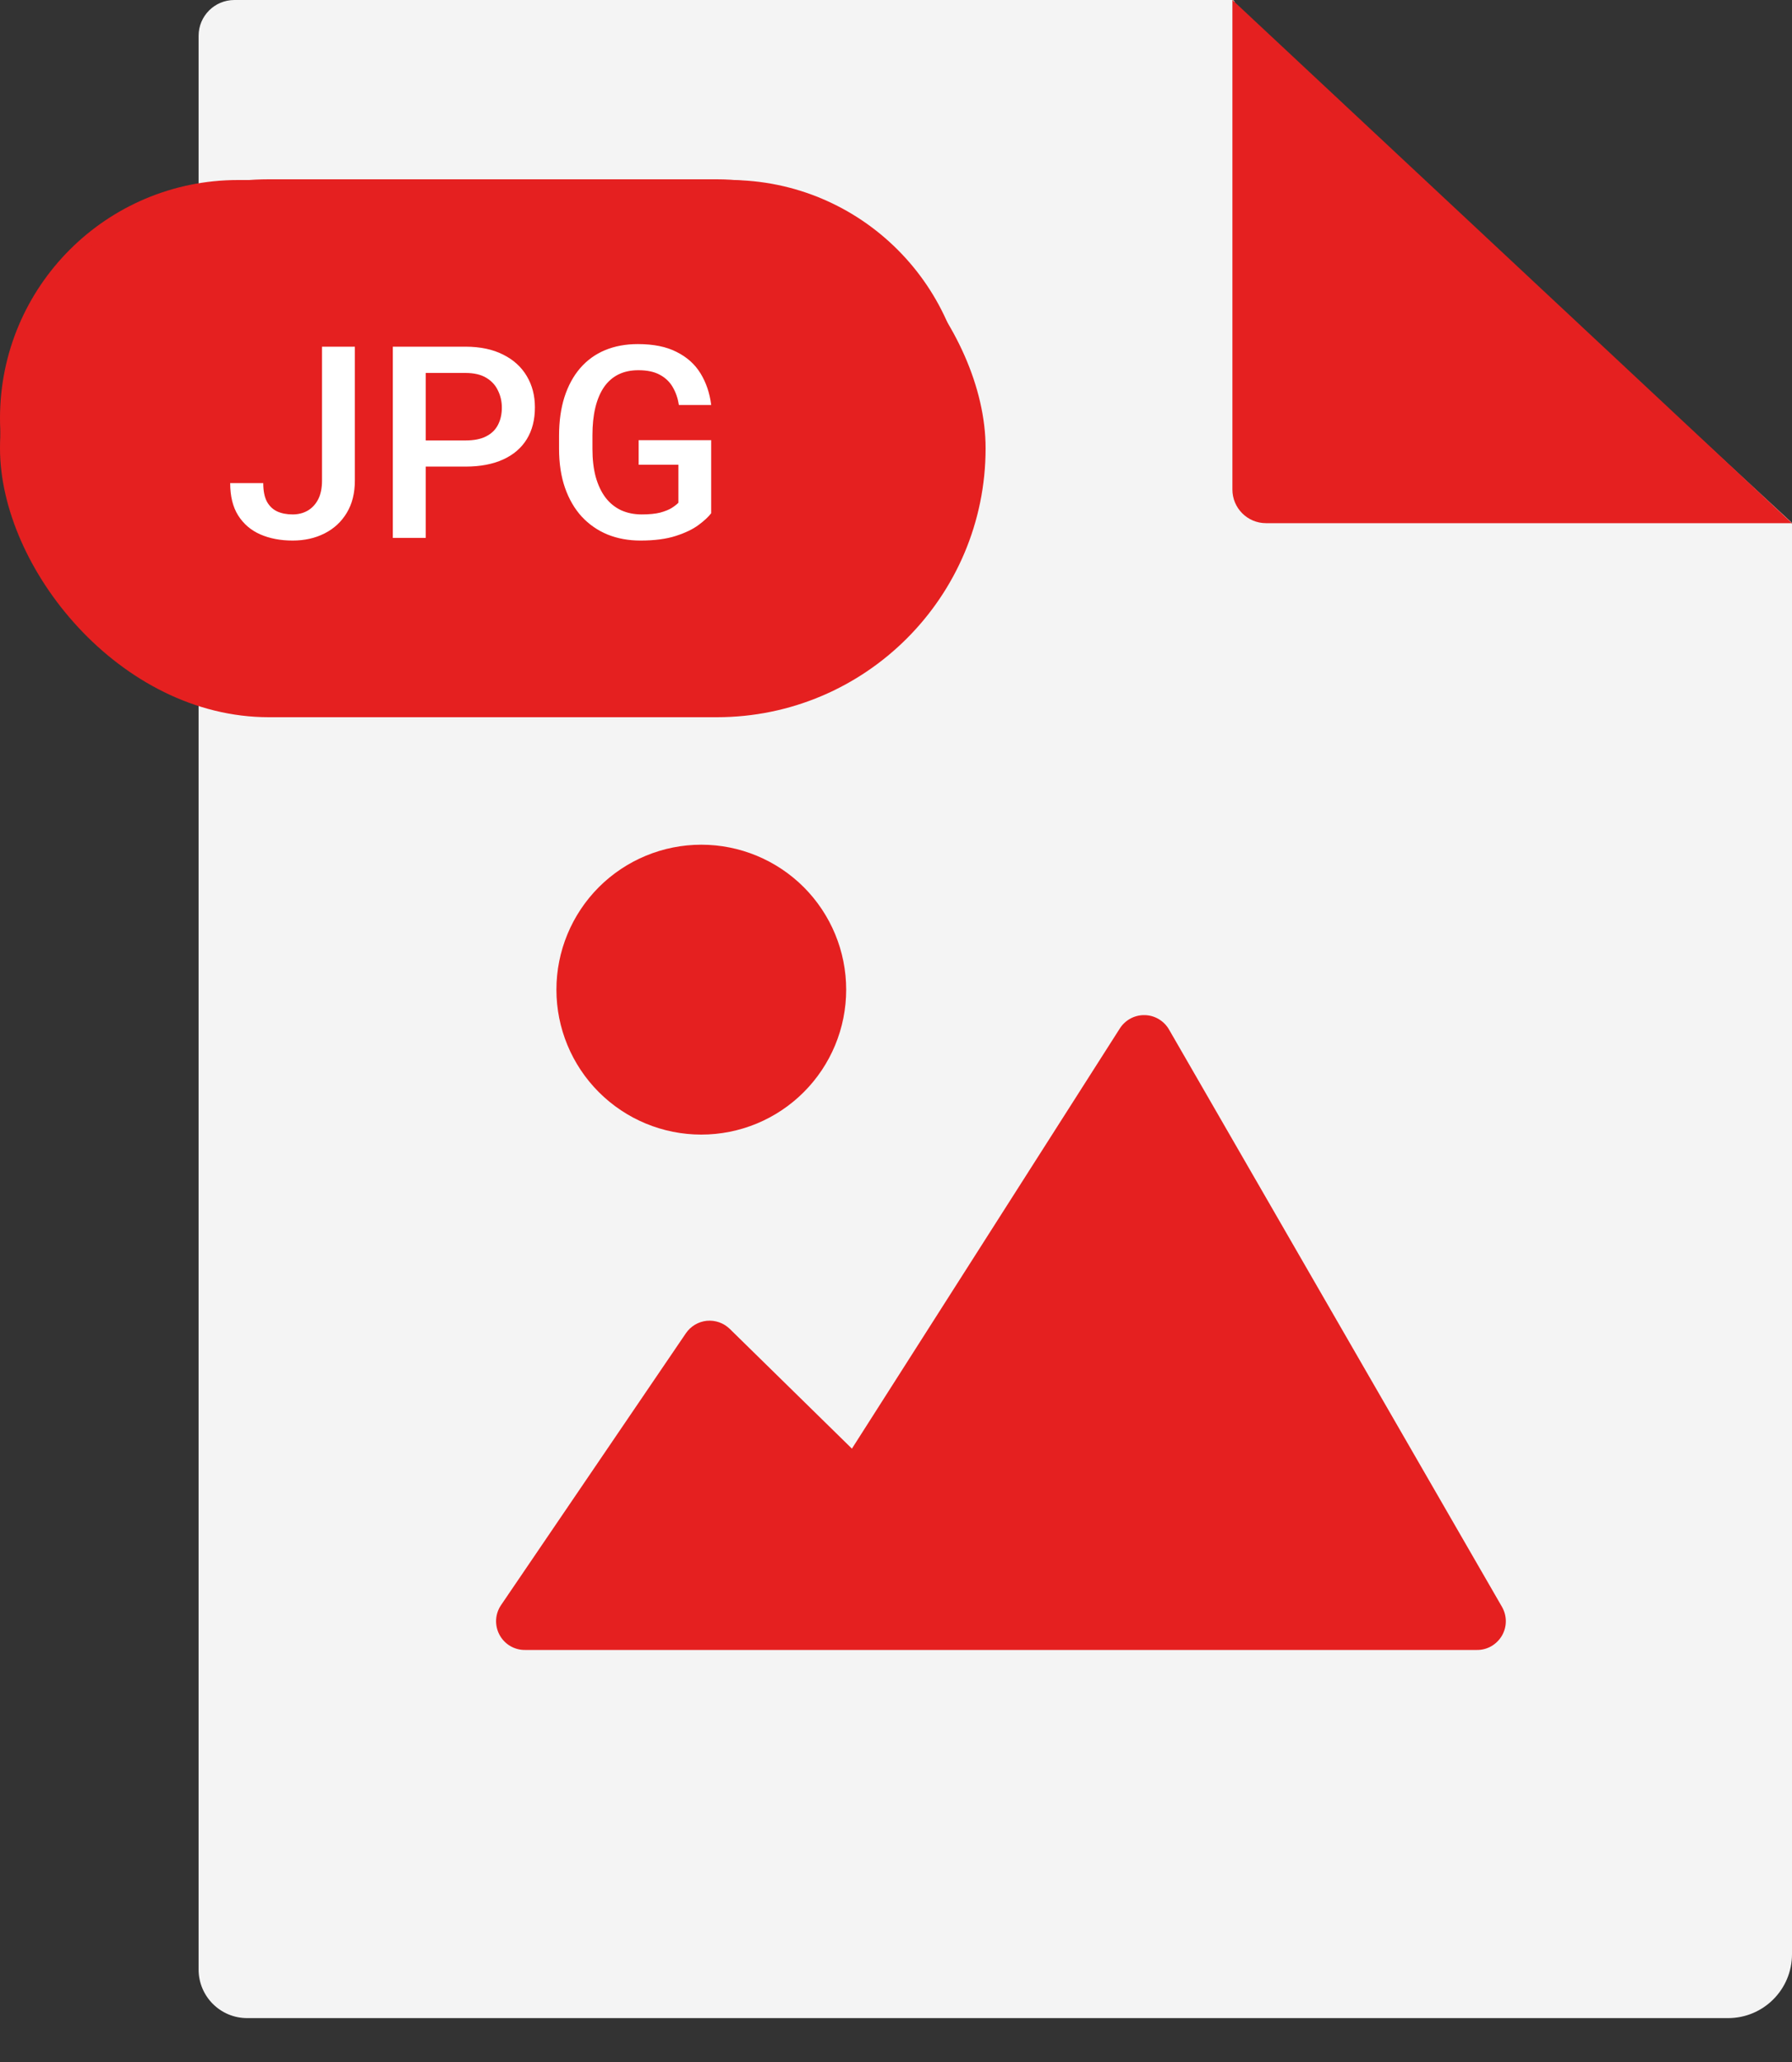
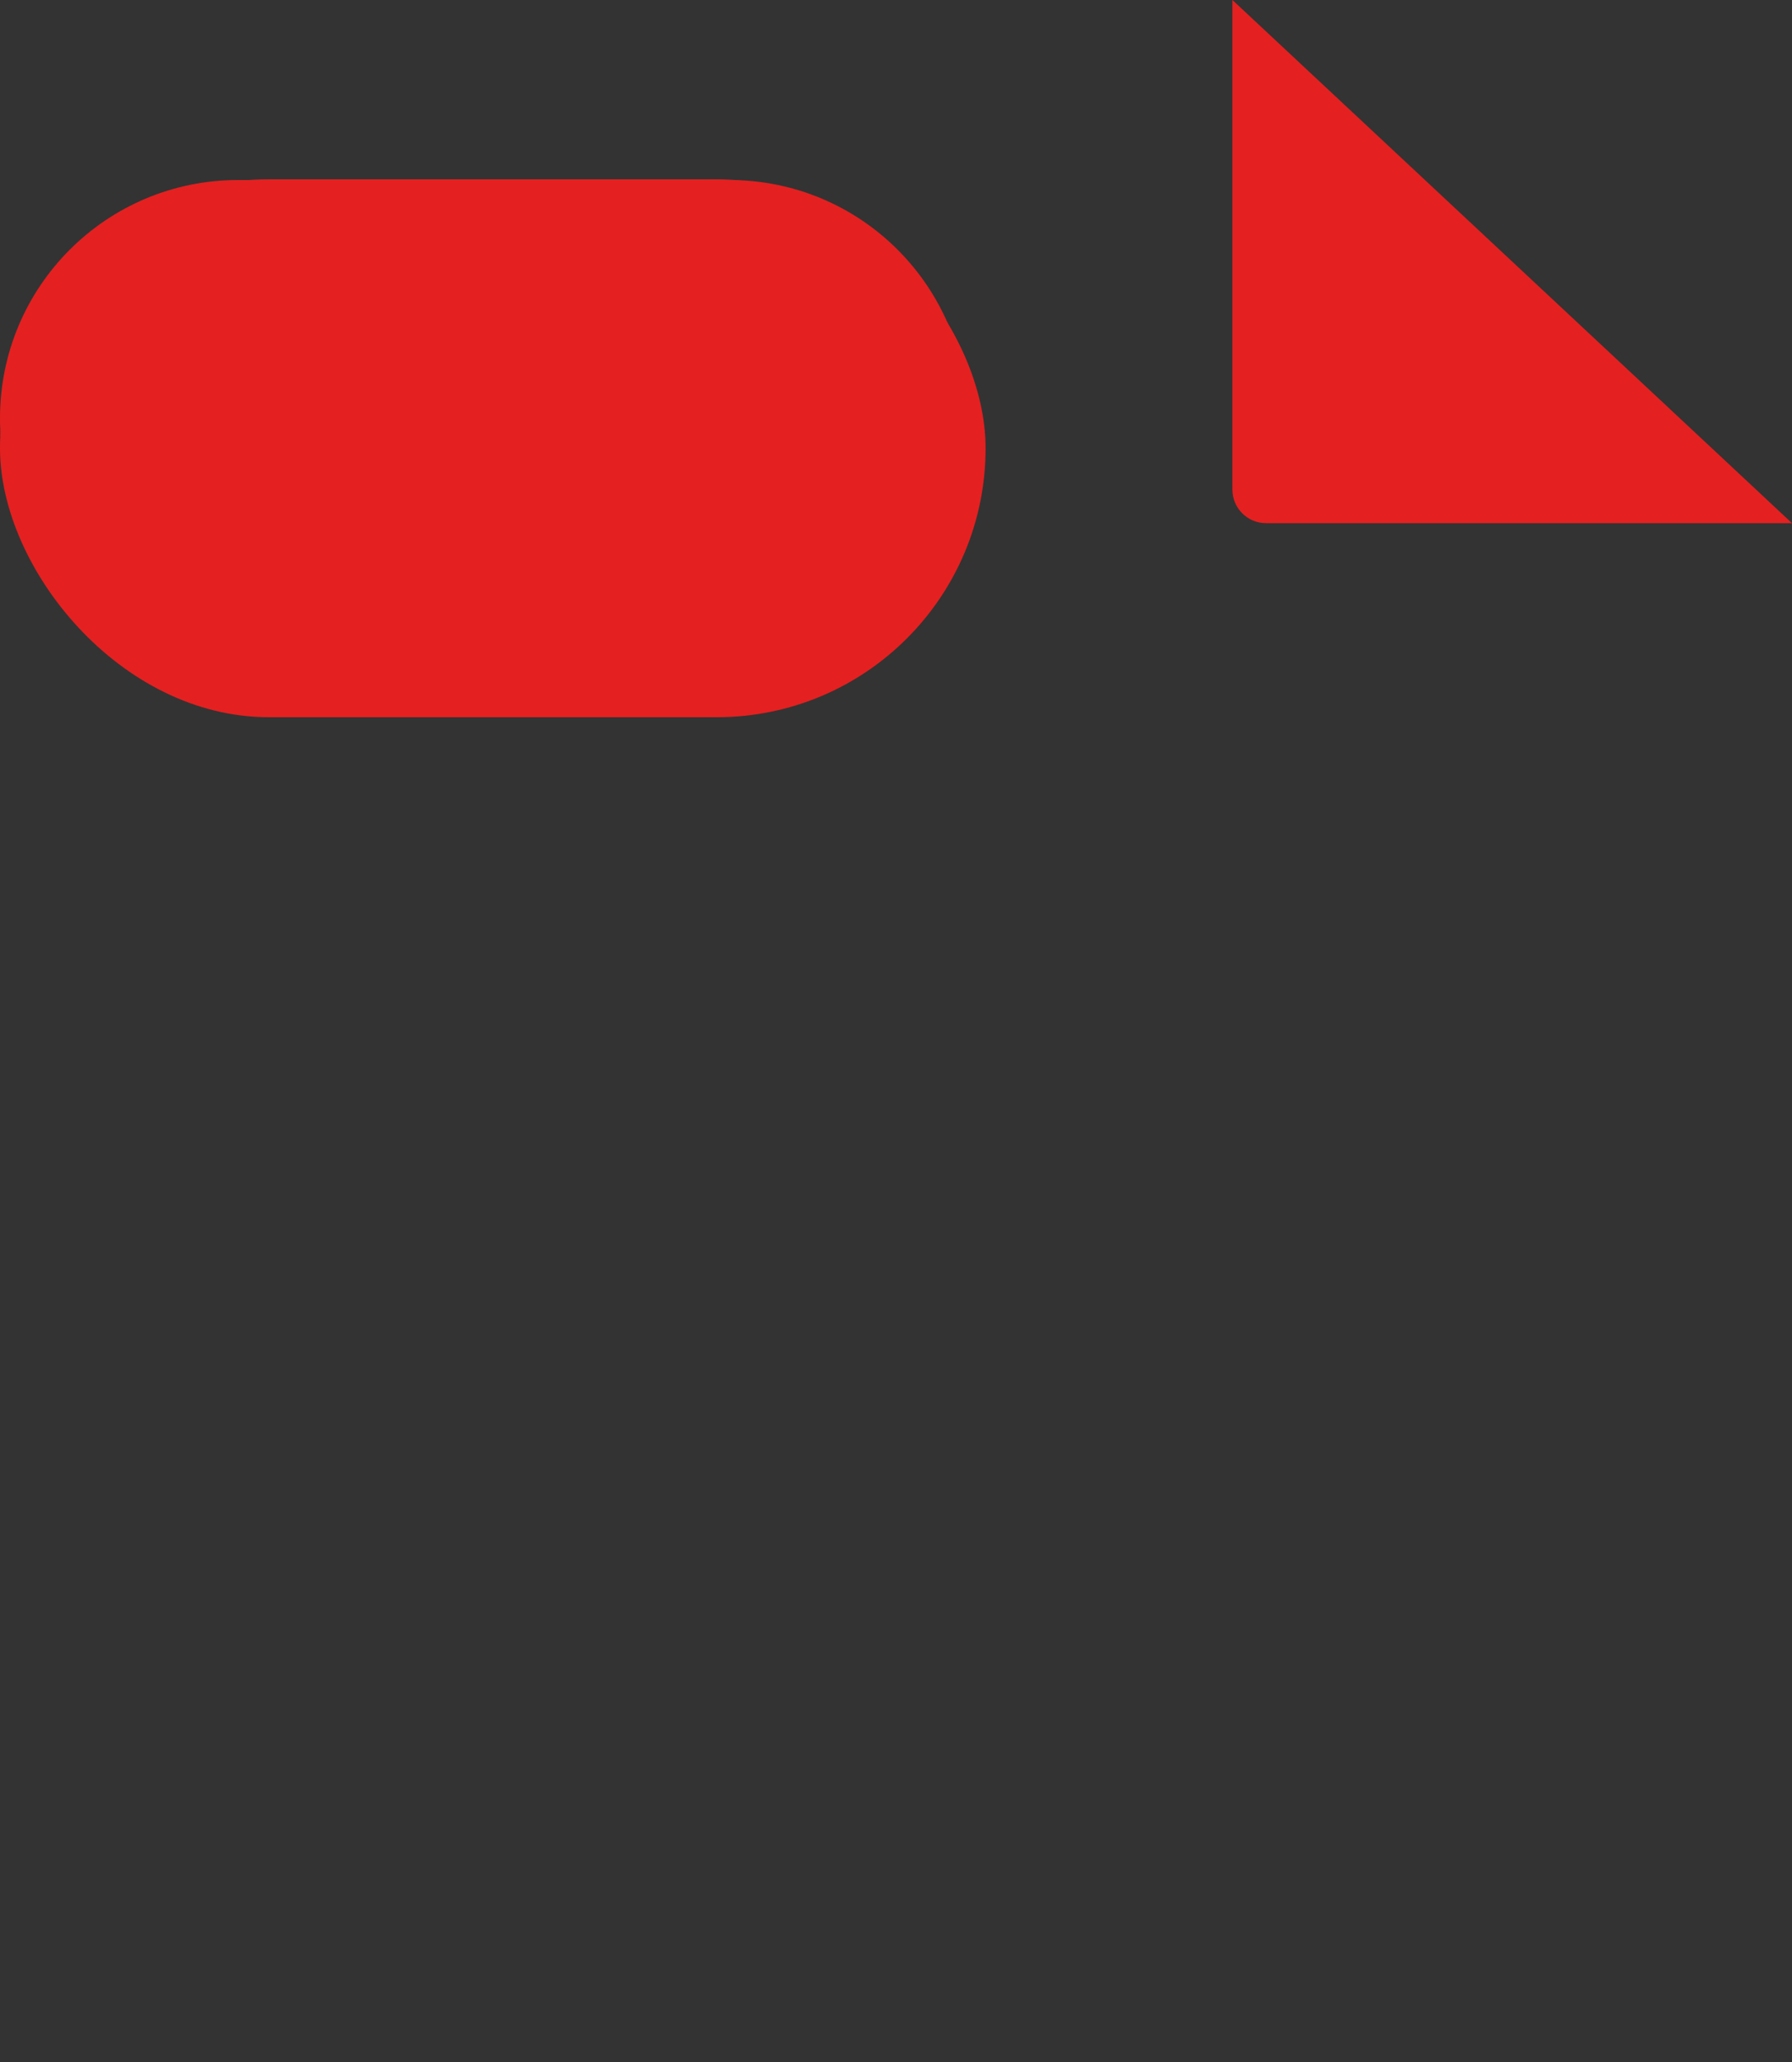
<svg xmlns="http://www.w3.org/2000/svg" width="40" height="46" viewBox="0 0 40 46" fill="none">
  <rect x="0" y="0" width="40" height="46" fill="#333333" stroke="none" />
-   <path d="M40 11.691V43.594C40 44.383 39.362 45.021 38.572 45.021H5.519C4.916 45.021 4.433 44.534 4.433 43.936V0.799C4.433 0.357 4.79 0 5.232 0H27.504C27.55 0 27.575 0.055 27.545 0.09C27.524 0.111 27.524 0.146 27.55 0.166L39.99 11.656C39.99 11.666 40 11.681 40 11.691V11.691Z" fill="#F4F4F4" />
  <path d="M27.509 10.922V0L40 11.671H28.258C27.846 11.671 27.509 11.335 27.509 10.922ZM16.28 14.642H5.313C2.377 14.642 0 12.264 0 9.329C0 6.394 2.377 4.016 5.313 4.016H16.28C19.216 4.016 21.593 6.394 21.593 9.329C21.598 12.264 19.216 14.642 16.28 14.642Z" fill="#E52020" />
-   <path d="M11.185 35.806L15.31 29.743C15.363 29.665 15.432 29.6 15.513 29.552C15.594 29.504 15.684 29.474 15.777 29.465C15.871 29.456 15.965 29.468 16.054 29.499C16.142 29.53 16.223 29.581 16.29 29.646L19.016 32.317L24.997 22.942C25.056 22.849 25.139 22.773 25.236 22.721C25.333 22.669 25.442 22.643 25.553 22.646C25.663 22.648 25.771 22.679 25.865 22.735C25.96 22.792 26.039 22.871 26.094 22.967L33.526 35.846C33.582 35.944 33.612 36.054 33.612 36.167C33.612 36.28 33.582 36.39 33.526 36.488C33.469 36.585 33.388 36.666 33.291 36.723C33.193 36.779 33.083 36.809 32.97 36.808H11.716C11.599 36.809 11.484 36.777 11.384 36.717C11.284 36.657 11.202 36.57 11.148 36.467C11.093 36.364 11.068 36.248 11.074 36.131C11.081 36.015 11.119 35.902 11.185 35.806H11.185Z" fill="#E52020" />
-   <path d="M12.42 22.078C12.42 22.936 12.761 23.758 13.367 24.364C13.974 24.971 14.796 25.311 15.654 25.311C16.512 25.311 17.334 24.971 17.941 24.364C18.547 23.758 18.888 22.936 18.888 22.078C18.888 21.22 18.547 20.398 17.941 19.791C17.334 19.185 16.512 18.844 15.654 18.844C14.796 18.844 13.974 19.185 13.367 19.791C12.761 20.398 12.42 21.22 12.42 22.078V22.078Z" fill="#E52020" />
  <path d="M7.285 10.755V7.734H7.848V10.755C7.848 11.036 7.79 11.273 7.675 11.467C7.56 11.66 7.4 11.808 7.197 11.909C6.996 12.009 6.765 12.059 6.503 12.059C6.241 12.059 6.009 12.014 5.806 11.924C5.603 11.834 5.443 11.697 5.328 11.514C5.213 11.33 5.155 11.099 5.155 10.819H5.721C5.721 10.999 5.754 11.146 5.82 11.262C5.887 11.377 5.979 11.462 6.096 11.517C6.215 11.571 6.351 11.599 6.503 11.599C6.651 11.599 6.784 11.567 6.901 11.505C7.021 11.44 7.114 11.346 7.183 11.221C7.251 11.094 7.285 10.938 7.285 10.755ZM10.379 10.327H9.239V9.867H10.379C10.6 9.867 10.778 9.832 10.915 9.762C11.052 9.691 11.151 9.594 11.214 9.469C11.278 9.344 11.31 9.201 11.31 9.041C11.31 8.895 11.278 8.757 11.214 8.628C11.151 8.499 11.052 8.396 10.915 8.317C10.778 8.237 10.6 8.197 10.379 8.197H9.371V12H8.806V7.734H10.379C10.701 7.734 10.974 7.79 11.196 7.901C11.419 8.013 11.588 8.167 11.703 8.364C11.818 8.56 11.876 8.783 11.876 9.035C11.876 9.309 11.818 9.542 11.703 9.735C11.588 9.929 11.419 10.076 11.196 10.178C10.974 10.277 10.701 10.327 10.379 10.327ZM15.743 9.876V11.438C15.69 11.516 15.606 11.604 15.491 11.701C15.376 11.797 15.217 11.881 15.014 11.953C14.812 12.023 14.553 12.059 14.234 12.059C13.975 12.059 13.735 12.014 13.517 11.924C13.3 11.832 13.111 11.699 12.951 11.525C12.793 11.35 12.67 11.137 12.582 10.887C12.496 10.635 12.453 10.35 12.453 10.031V9.7C12.453 9.382 12.49 9.098 12.565 8.848C12.641 8.598 12.752 8.386 12.898 8.212C13.045 8.036 13.225 7.903 13.438 7.813C13.65 7.722 13.895 7.676 14.17 7.676C14.496 7.676 14.769 7.732 14.987 7.846C15.208 7.957 15.38 8.111 15.503 8.309C15.628 8.506 15.708 8.73 15.743 8.982H15.178C15.152 8.828 15.102 8.688 15.025 8.561C14.951 8.434 14.845 8.332 14.706 8.256C14.567 8.178 14.389 8.139 14.17 8.139C13.973 8.139 13.802 8.175 13.657 8.247C13.513 8.319 13.394 8.423 13.3 8.558C13.206 8.692 13.136 8.855 13.089 9.047C13.044 9.238 13.021 9.454 13.021 9.694V10.031C13.021 10.277 13.05 10.497 13.106 10.69C13.165 10.884 13.248 11.049 13.355 11.185C13.463 11.32 13.591 11.423 13.739 11.493C13.89 11.563 14.056 11.599 14.237 11.599C14.438 11.599 14.602 11.582 14.727 11.549C14.852 11.514 14.949 11.473 15.02 11.426C15.09 11.377 15.144 11.331 15.181 11.288V10.333H14.193V9.876H15.743Z" fill="white" />
  <rect y="4" width="22" height="12" rx="6" fill="#E52020" />
-   <path d="M7.188 10.72V7.734H7.921V10.72C7.921 11.003 7.86 11.244 7.739 11.443C7.618 11.643 7.453 11.795 7.244 11.9C7.035 12.006 6.798 12.059 6.532 12.059C6.261 12.059 6.02 12.013 5.809 11.921C5.6 11.829 5.436 11.688 5.316 11.499C5.197 11.31 5.138 11.069 5.138 10.778H5.876C5.876 10.946 5.902 11.082 5.955 11.185C6.01 11.287 6.086 11.361 6.184 11.408C6.283 11.453 6.399 11.476 6.532 11.476C6.659 11.476 6.771 11.447 6.869 11.391C6.969 11.332 7.047 11.247 7.104 11.136C7.16 11.023 7.188 10.884 7.188 10.72ZM10.388 10.409H9.277V9.826H10.388C10.581 9.826 10.737 9.795 10.856 9.732C10.976 9.67 11.062 9.584 11.117 9.475C11.174 9.363 11.202 9.236 11.202 9.094C11.202 8.959 11.174 8.833 11.117 8.716C11.062 8.597 10.976 8.501 10.856 8.429C10.737 8.356 10.581 8.32 10.388 8.32H9.503V12H8.768V7.734H10.388C10.718 7.734 10.998 7.793 11.229 7.91C11.461 8.025 11.638 8.186 11.759 8.391C11.88 8.594 11.94 8.826 11.94 9.088C11.94 9.363 11.88 9.6 11.759 9.797C11.638 9.994 11.461 10.146 11.229 10.251C10.998 10.356 10.718 10.409 10.388 10.409ZM15.875 9.82V11.449C15.815 11.529 15.72 11.617 15.591 11.713C15.464 11.807 15.295 11.888 15.084 11.956C14.873 12.024 14.61 12.059 14.296 12.059C14.028 12.059 13.783 12.014 13.56 11.924C13.338 11.832 13.146 11.698 12.983 11.523C12.823 11.347 12.699 11.133 12.611 10.881C12.523 10.627 12.479 10.338 12.479 10.014V9.718C12.479 9.396 12.52 9.108 12.6 8.856C12.682 8.603 12.799 8.388 12.951 8.212C13.104 8.036 13.287 7.903 13.502 7.813C13.719 7.722 13.964 7.676 14.237 7.676C14.587 7.676 14.876 7.734 15.104 7.852C15.335 7.967 15.513 8.127 15.638 8.332C15.763 8.537 15.842 8.771 15.875 9.035H15.154C15.131 8.887 15.085 8.754 15.017 8.637C14.95 8.52 14.854 8.428 14.729 8.361C14.606 8.293 14.446 8.259 14.249 8.259C14.079 8.259 13.93 8.291 13.801 8.355C13.672 8.42 13.565 8.515 13.479 8.64C13.395 8.765 13.331 8.917 13.288 9.097C13.245 9.276 13.224 9.481 13.224 9.712V10.014C13.224 10.248 13.248 10.456 13.297 10.638C13.348 10.819 13.42 10.973 13.514 11.098C13.609 11.223 13.726 11.317 13.862 11.382C13.999 11.444 14.153 11.476 14.325 11.476C14.493 11.476 14.631 11.462 14.738 11.435C14.846 11.405 14.931 11.371 14.993 11.332C15.058 11.291 15.107 11.252 15.143 11.215V10.368H14.255V9.82H15.875Z" fill="white" />
</svg>